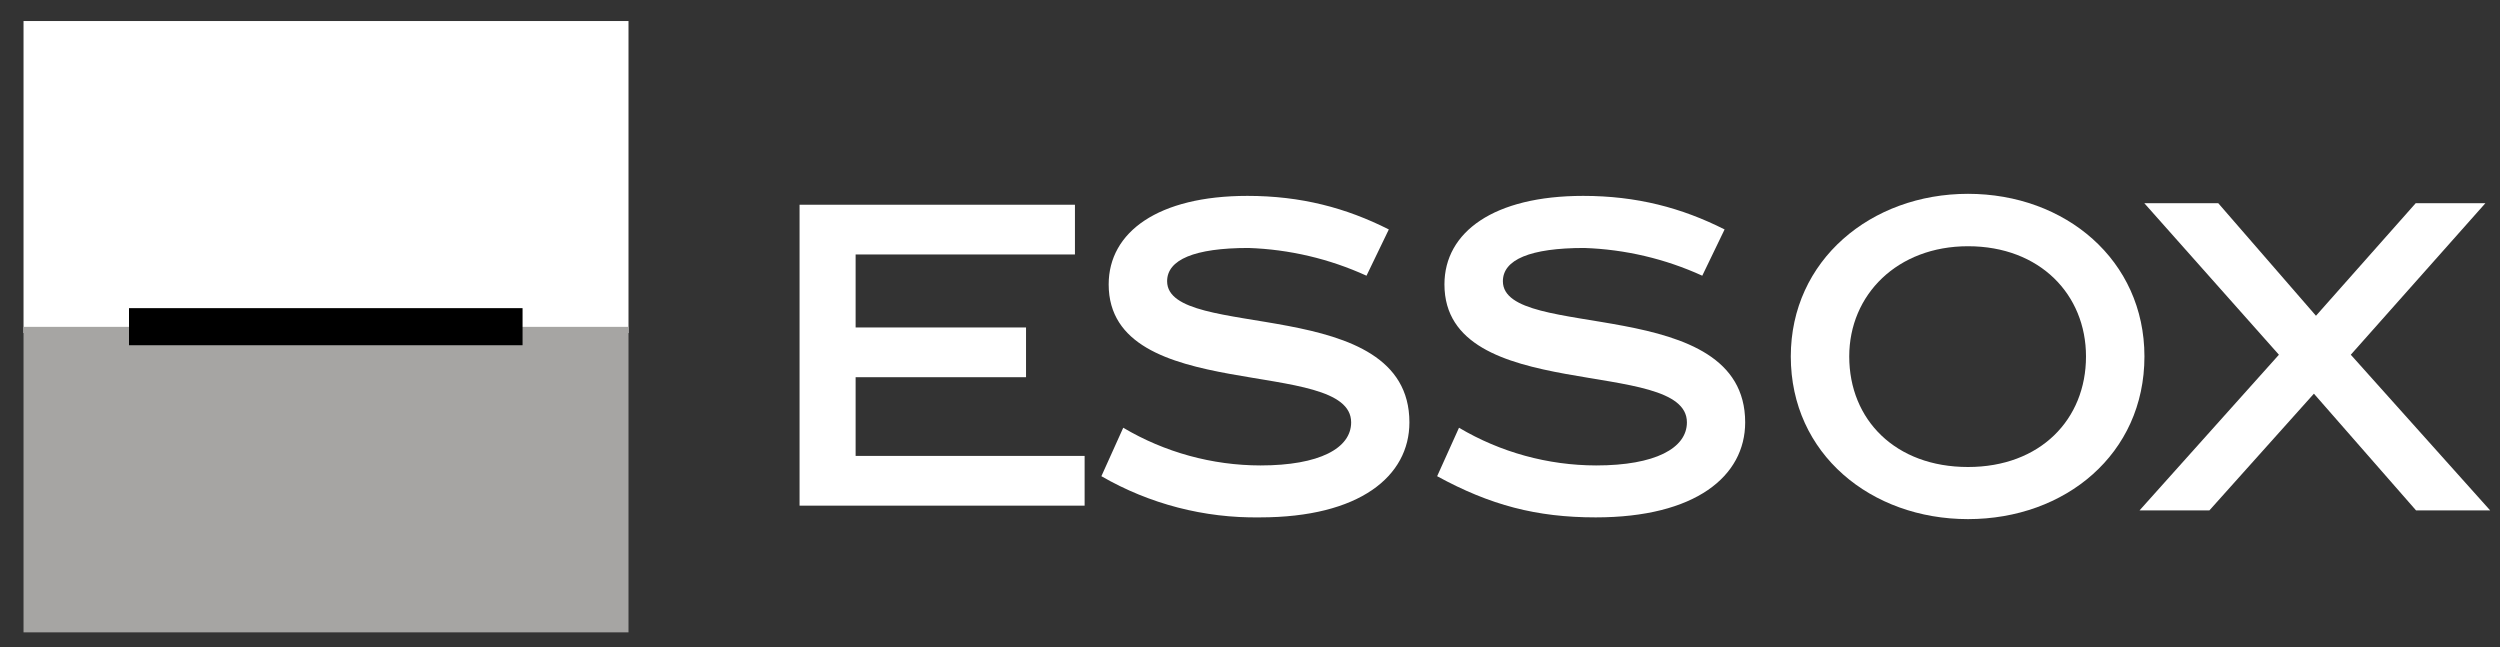
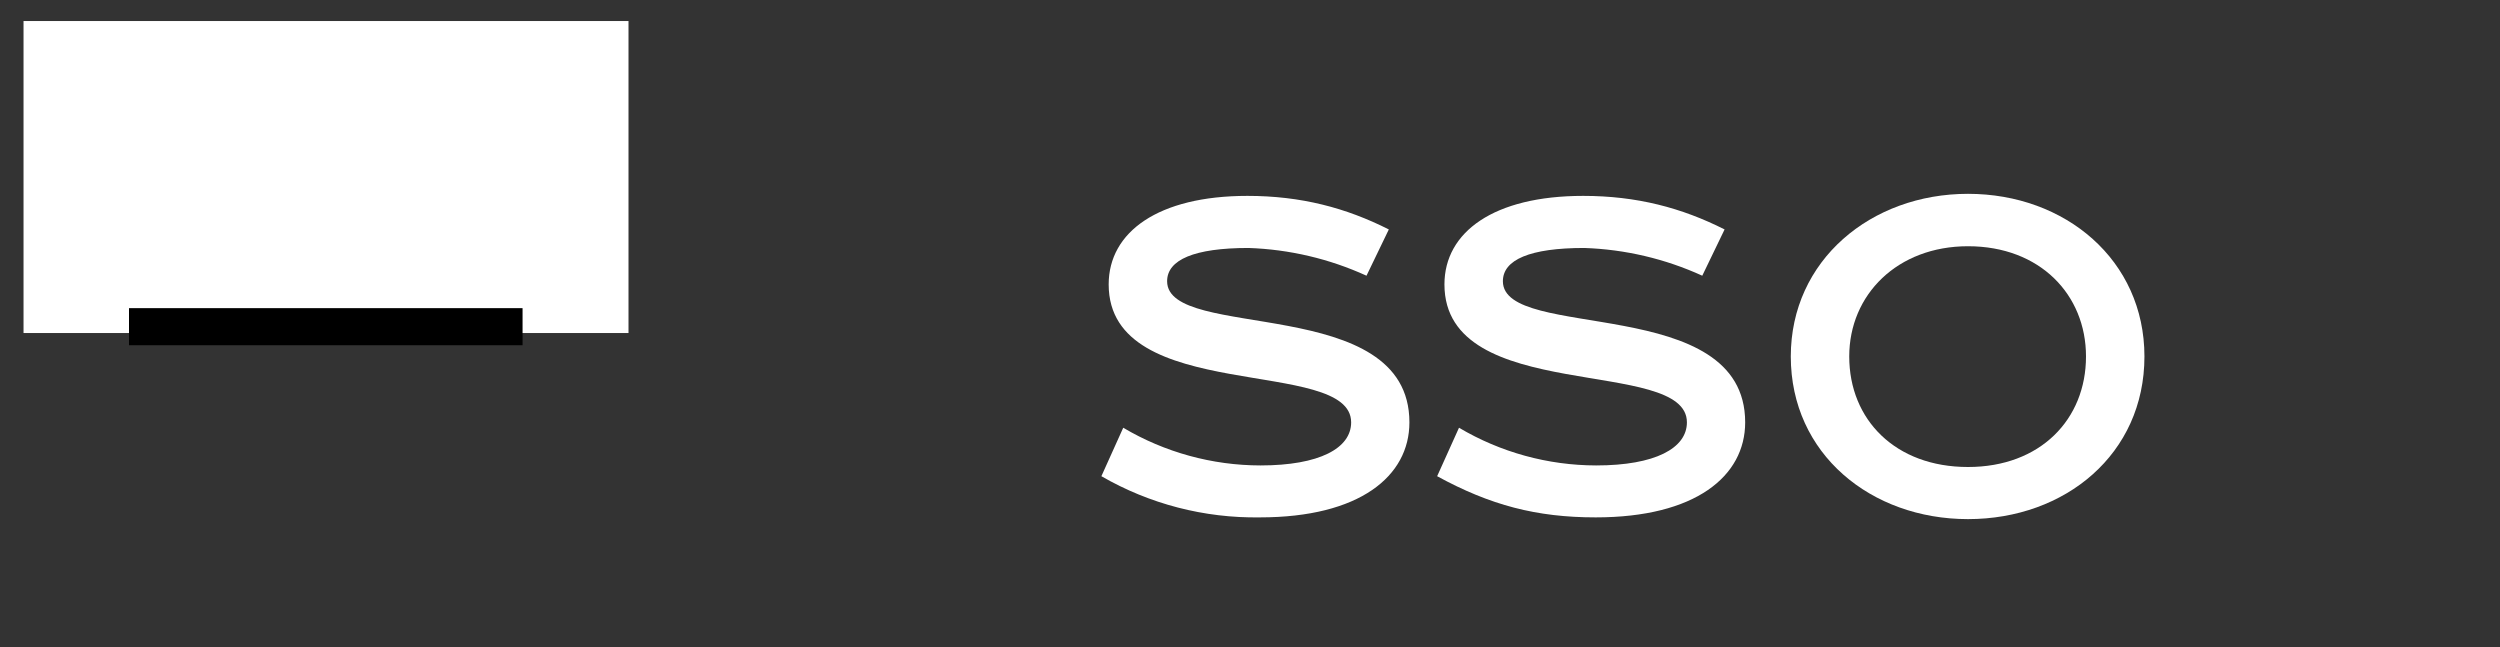
<svg xmlns="http://www.w3.org/2000/svg" width="85" height="22" viewBox="0 0 85 22" fill="none">
  <rect x="0" y="0" width="85" height="22" fill="#333333" stroke="none" />
-   <path d="M27.185 17.192V6.961H36.548V8.652H29.091V11.134H34.885V12.825H29.091V15.501H36.877V17.192H27.185Z" fill="white" />
  <path d="M46.461 9.374C45.199 8.798 43.836 8.478 42.45 8.431C40.608 8.431 39.682 8.83 39.682 9.562C39.682 11.619 47.92 9.961 47.92 14.36C47.92 16.191 46.23 17.591 42.837 17.591C40.947 17.62 39.084 17.137 37.447 16.191L38.19 14.543C39.602 15.38 41.212 15.822 42.853 15.825C44.867 15.825 45.939 15.238 45.939 14.36C45.939 12.104 37.695 13.789 37.695 9.67C37.695 7.888 39.38 6.66 42.412 6.66C44.232 6.66 45.761 7.064 47.22 7.801L46.461 9.374Z" fill="white" />
  <path d="M57.877 9.374C56.615 8.798 55.252 8.478 53.866 8.431C52.019 8.431 51.098 8.83 51.098 9.562C51.098 11.619 59.336 9.961 59.336 14.36C59.336 16.191 57.646 17.591 54.253 17.591C52.239 17.591 50.667 17.176 48.863 16.191L49.606 14.543C51.018 15.38 52.628 15.822 54.269 15.825C56.278 15.825 57.355 15.238 57.355 14.36C57.355 12.104 49.111 13.789 49.111 9.67C49.111 7.888 50.791 6.66 53.828 6.66C55.648 6.66 57.177 7.064 58.636 7.801L57.877 9.374Z" fill="white" />
  <path d="M66.912 17.65C63.617 17.65 60.887 15.437 60.887 12.12C60.887 8.846 63.617 6.59 66.912 6.59C70.224 6.59 72.911 8.846 72.911 12.12C72.911 15.437 70.218 17.65 66.912 17.65ZM66.912 8.372C64.516 8.372 62.874 10.014 62.874 12.12C62.874 14.274 64.446 15.878 66.912 15.878C69.368 15.878 70.924 14.263 70.924 12.12C70.924 10.02 69.362 8.372 66.912 8.372Z" fill="white" />
-   <path d="M82.146 17.354L78.673 13.385L75.119 17.354H72.744L77.483 12.061L72.906 6.908H75.42L78.743 10.736L82.135 6.908H84.504L79.927 12.061L84.666 17.354H82.146Z" fill="white" />
  <path d="M0.8 11.323H21.369V0.715H0.8V11.323Z" fill="white" />
-   <path d="M0.8 21.5H21.369V11.113H0.8V21.5Z" fill="#A6A5A3" />
  <path d="M4.386 11.738H17.767V10.477H4.386V11.738Z" fill="black" />
</svg>